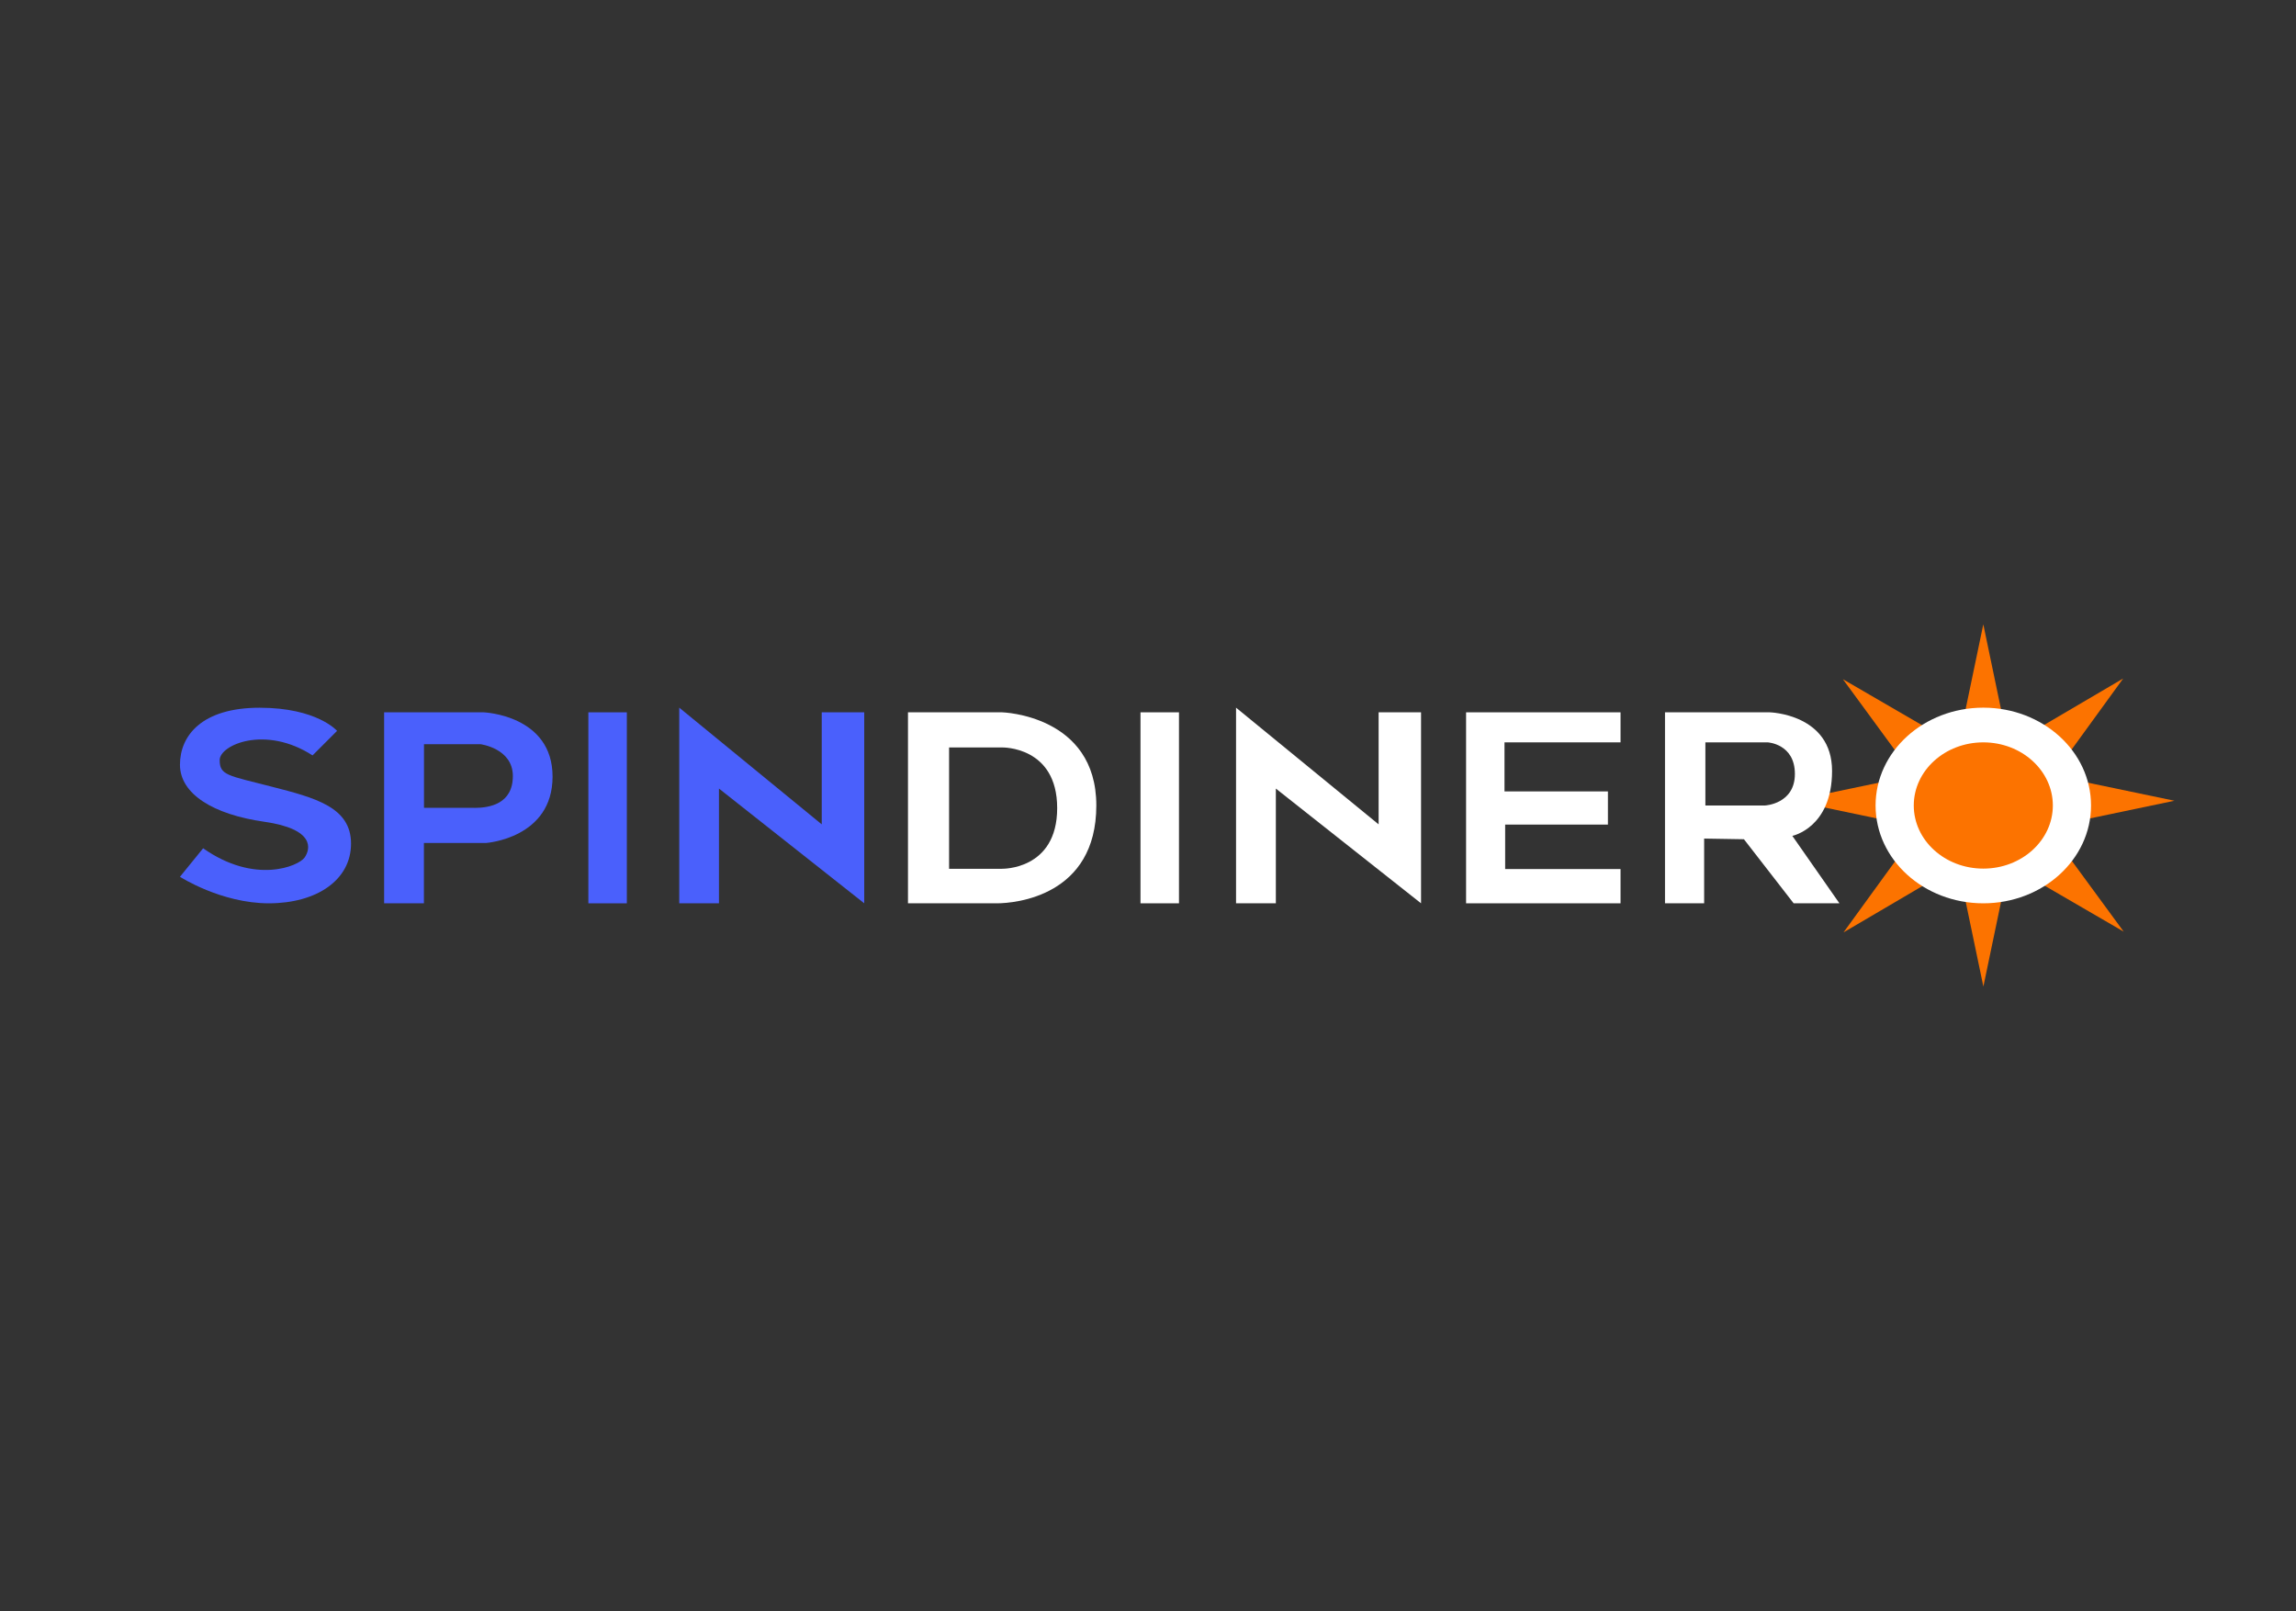
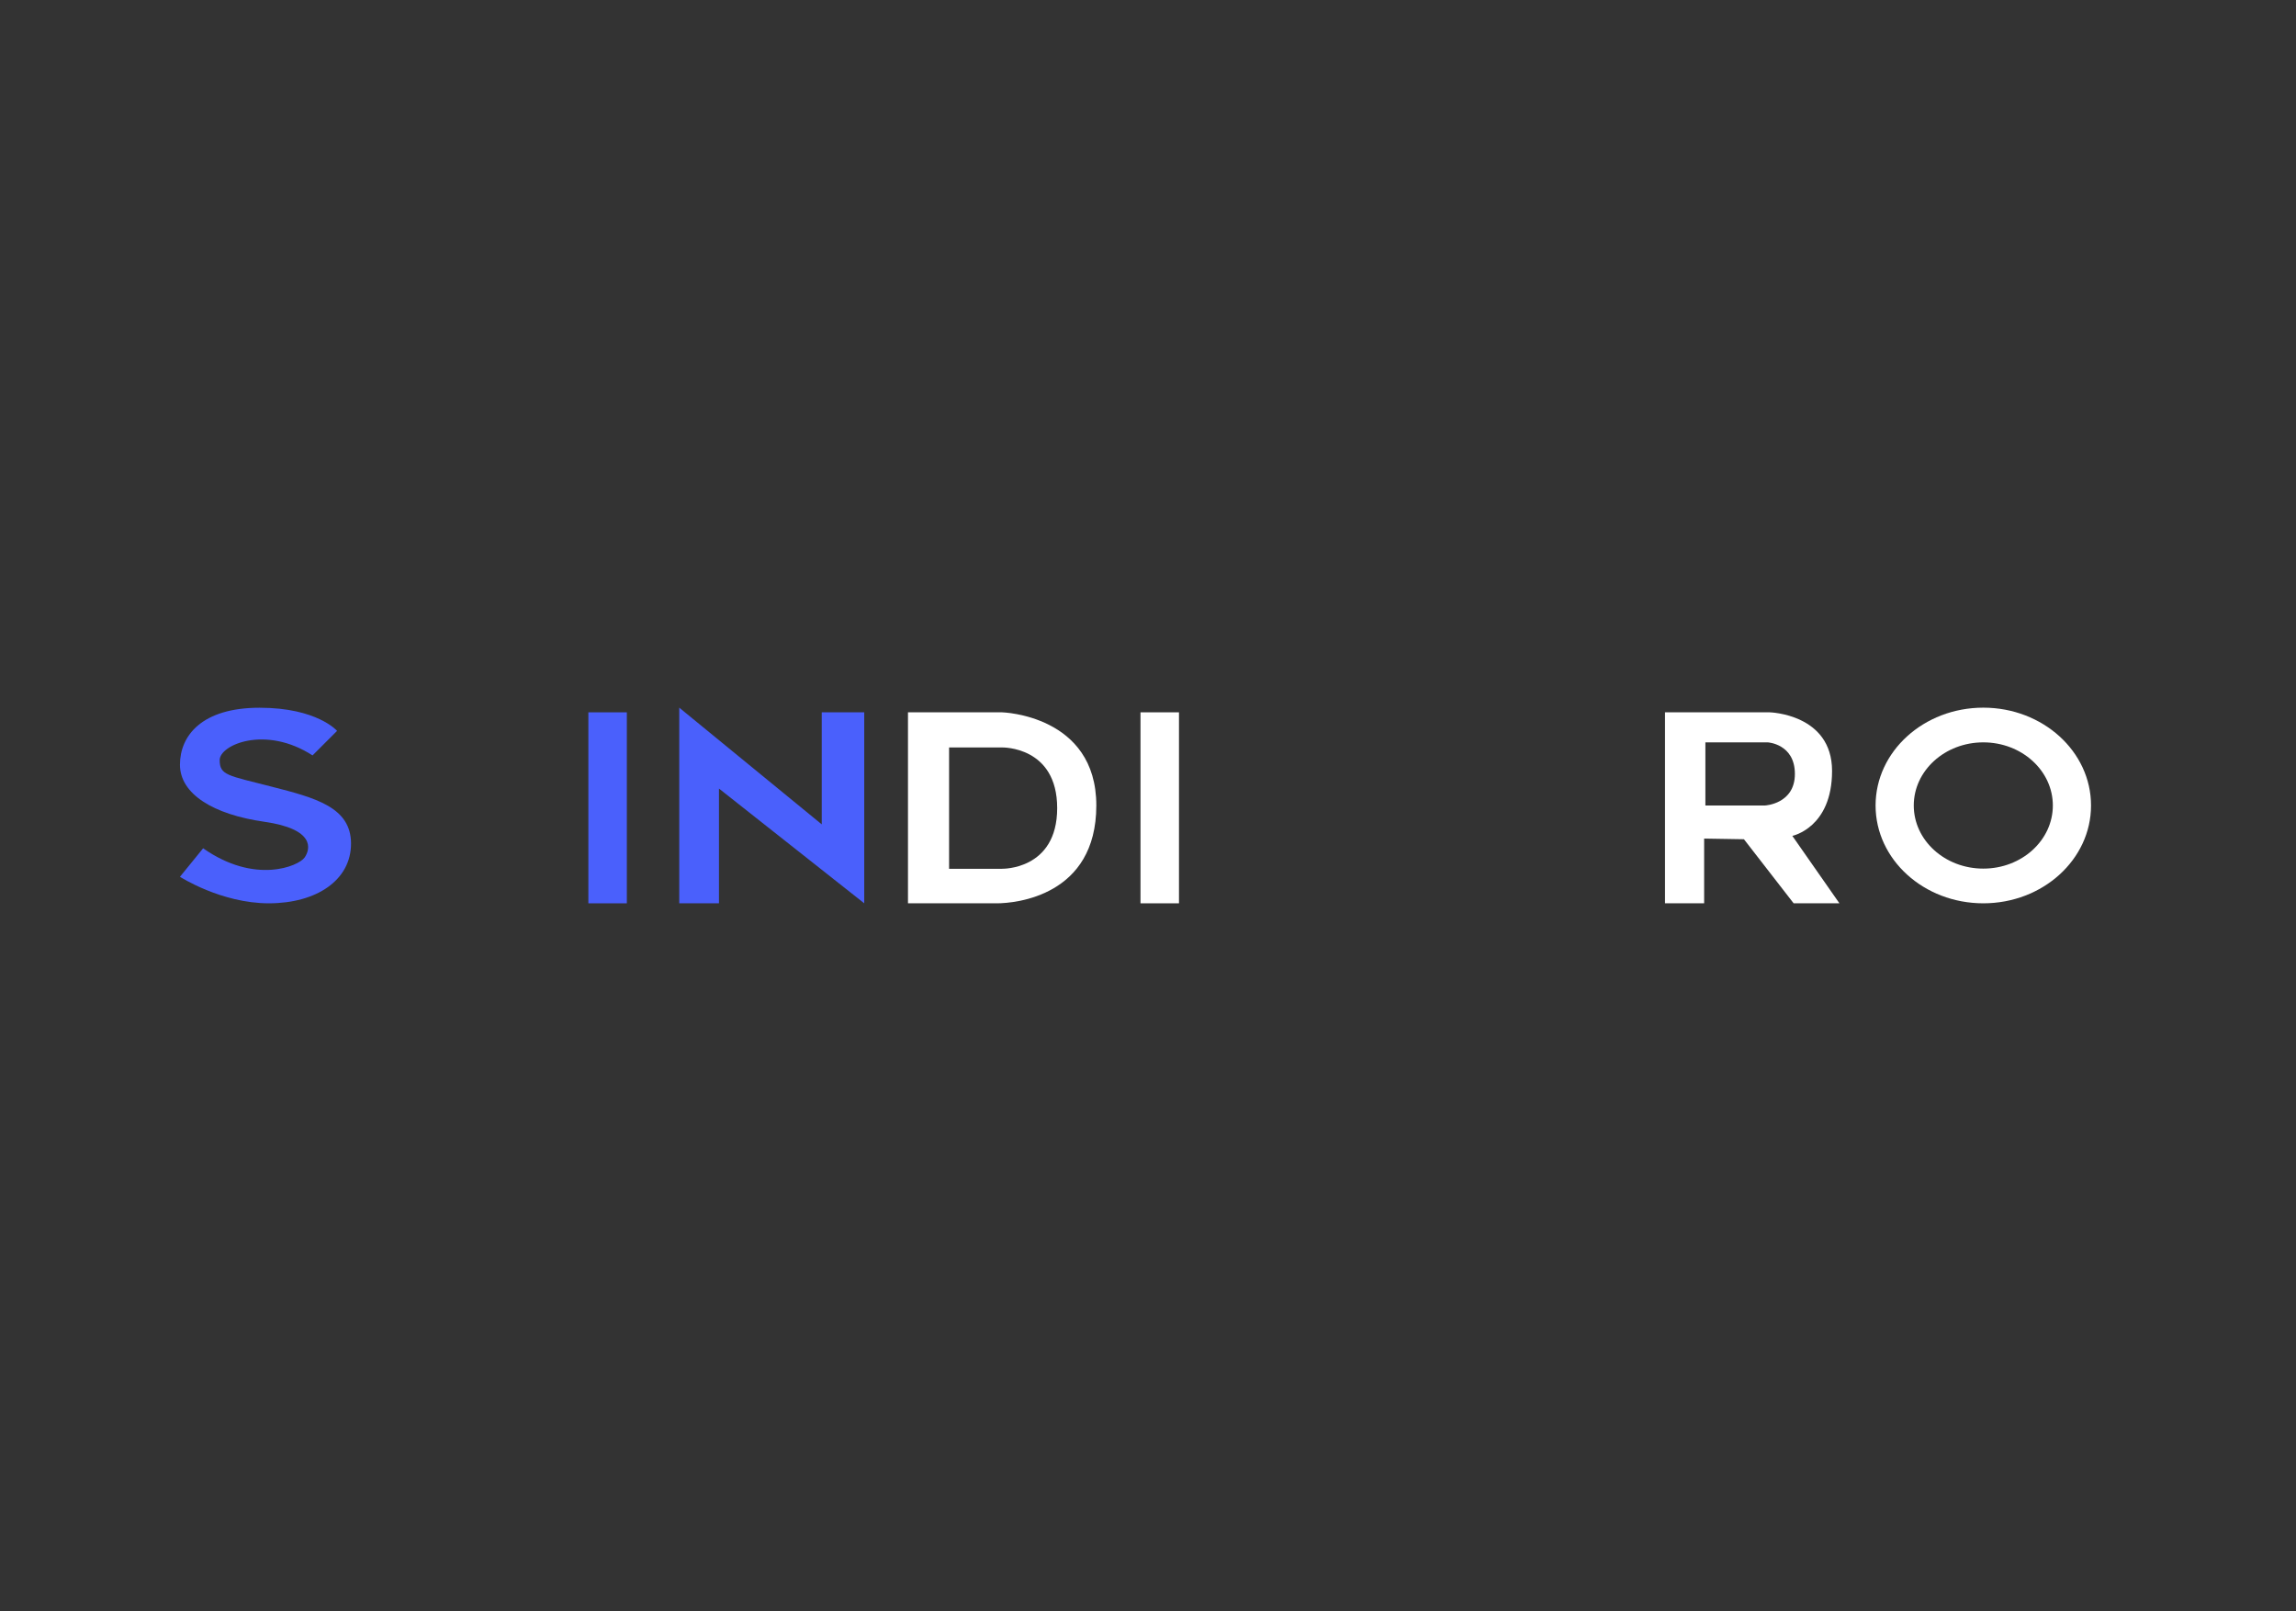
<svg xmlns="http://www.w3.org/2000/svg" id="eKxYCg2HtEA1" viewBox="0 0 315 221" shape-rendering="geometricPrecision" text-rendering="geometricPrecision" project-id="3d797b8914de4263b7325b04060c337e" export-id="7dc7001422a14d5b94dbf86af692467f" cached="false" width="315" height="221">
  <rect x="0" y="0" width="315" height="221" fill="#333333" stroke="none" />
  <style>
#eKxYCg2HtEA8_tr {animation: eKxYCg2HtEA8_tr__tr 4000ms linear infinite normal forwards}@keyframes eKxYCg2HtEA8_tr__tr { 0% {transform: translate(272.105px,110.495px) rotate(0deg)} 100% {transform: translate(272.105px,110.495px) rotate(360deg)}}
</style>
  <g>
    <g>
      <path d="M46.25,100.27c0,0-2.73-3.18-10.64-3.18s-10.92,3.82-10.92,7.82s4.55,6.82,11.55,7.82s6.37,3.73,5.55,4.91-6.82,3.73-13.92-1.27l-3.18,3.91c0,0,5.64,3.64,12.19,3.64s11.28-3.18,11.28-8.19-4.91-6.28-10.92-7.82-7.1-1.55-7.1-3.64s6.28-4.82,12.74-.64l3.37-3.37v.01Z" fill="#4a60fc" />
-       <path d="M66.35,97.72h-13.65v26.2h5.46v-8.28h8.55c0,0,9.1-.64,9.1-9.1s-9.46-8.82-9.46-8.82Zm-1.27,13.1h-6.91v-8.73h7.73c0,0,4.46.55,4.46,4.37s-3.18,4.37-5.28,4.37v-.01Z" fill="#4a60fc" />
      <rect width="5.28" height="26.2" rx="0" ry="0" transform="translate(80.72 97.72)" fill="#4a60fc" />
      <polygon points="93.19,123.92 93.19,97.08 112.74,113.09 112.74,97.72 118.57,97.72 118.57,123.92 98.64,108.18 98.64,123.92 93.19,123.92" fill="#4a60fc" />
    </g>
    <g id="eKxYCg2HtEA8_tr" transform="translate(272.105,110.495) rotate(0)">
-       <path d="M291.37,127.82l-8.84-12.06c.54-.88.95-1.84,1.2-2.86l14.59-3.05-15.05-3.14c-.22-.53-.47-1.03-.77-1.52l8.79-12.11-13.47,7.91c-.85-.42-1.76-.74-2.72-.96l-3-14.38-3,14.38c-.97.23-1.9.56-2.76.99l-13.5-7.84l8.84,12.06c-.29.47-.53.96-.74,1.47l-15.05,3.14l14.59,3.05c.26,1.03.67,2.01,1.23,2.9l-8.79,12.11L266.39,120c.85.42,1.76.74,2.72.96l3,14.38l3-14.38c.97-.23,1.9-.56,2.76-.99l13.5,7.84v.01Z" transform="translate(-272.105,-110.495)" fill="#fc7300" />
-     </g>
+       </g>
    <g>
      <path d="M137.49,97.72h-12.92v26.2h12.19c2.55,0,13.65-1,13.65-13.42s-12.92-12.78-12.92-12.78Zm0,21.47h-7.28v-16.65h7.28c0,0,7.55-.18,7.55,8.32s-7.55,8.32-7.55,8.32v.01Z" fill="#fff" />
      <rect width="5.28" height="26.2" rx="0" ry="0" transform="translate(156.47 97.72)" fill="#fff" />
-       <polygon points="169.58,123.92 169.58,97.08 189.14,113.09 189.14,97.72 194.96,97.72 194.96,123.92 175.04,108.18 175.04,123.92 169.58,123.92" fill="#fff" />
-       <polygon points="222.33,97.72 201.14,97.72 201.14,123.92 222.33,123.92 222.33,119.22 206.5,119.22 206.5,113.12 220.6,113.12 220.6,108.57 206.41,108.57 206.41,101.84 222.33,101.84 222.33,97.72" fill="#fff" />
      <path d="M245.89,114.67c0,0,5.46-1.09,5.46-8.91s-8.55-8.04-8.55-8.04h-14.37v26.2h5.37v-8.88l5.46.09l6.82,8.79h6.28l-6.46-9.25h-.01Zm-3.73-4.17h-8.19v-8.66h8.55c0,0,3.73.2,3.73,4.33s-4.09,4.33-4.09,4.33Z" fill="#fff" />
      <path d="M272.1,97.08c-8.16,0-14.78,6.01-14.78,13.42s6.62,13.42,14.78,13.42s14.78-6.01,14.78-13.42-6.62-13.42-14.78-13.42Zm0,22.08c-5.27,0-9.54-3.88-9.54-8.66s4.27-8.66,9.54-8.66s9.54,3.88,9.54,8.66-4.27,8.66-9.54,8.66Z" fill="#fff" />
    </g>
  </g>
</svg>